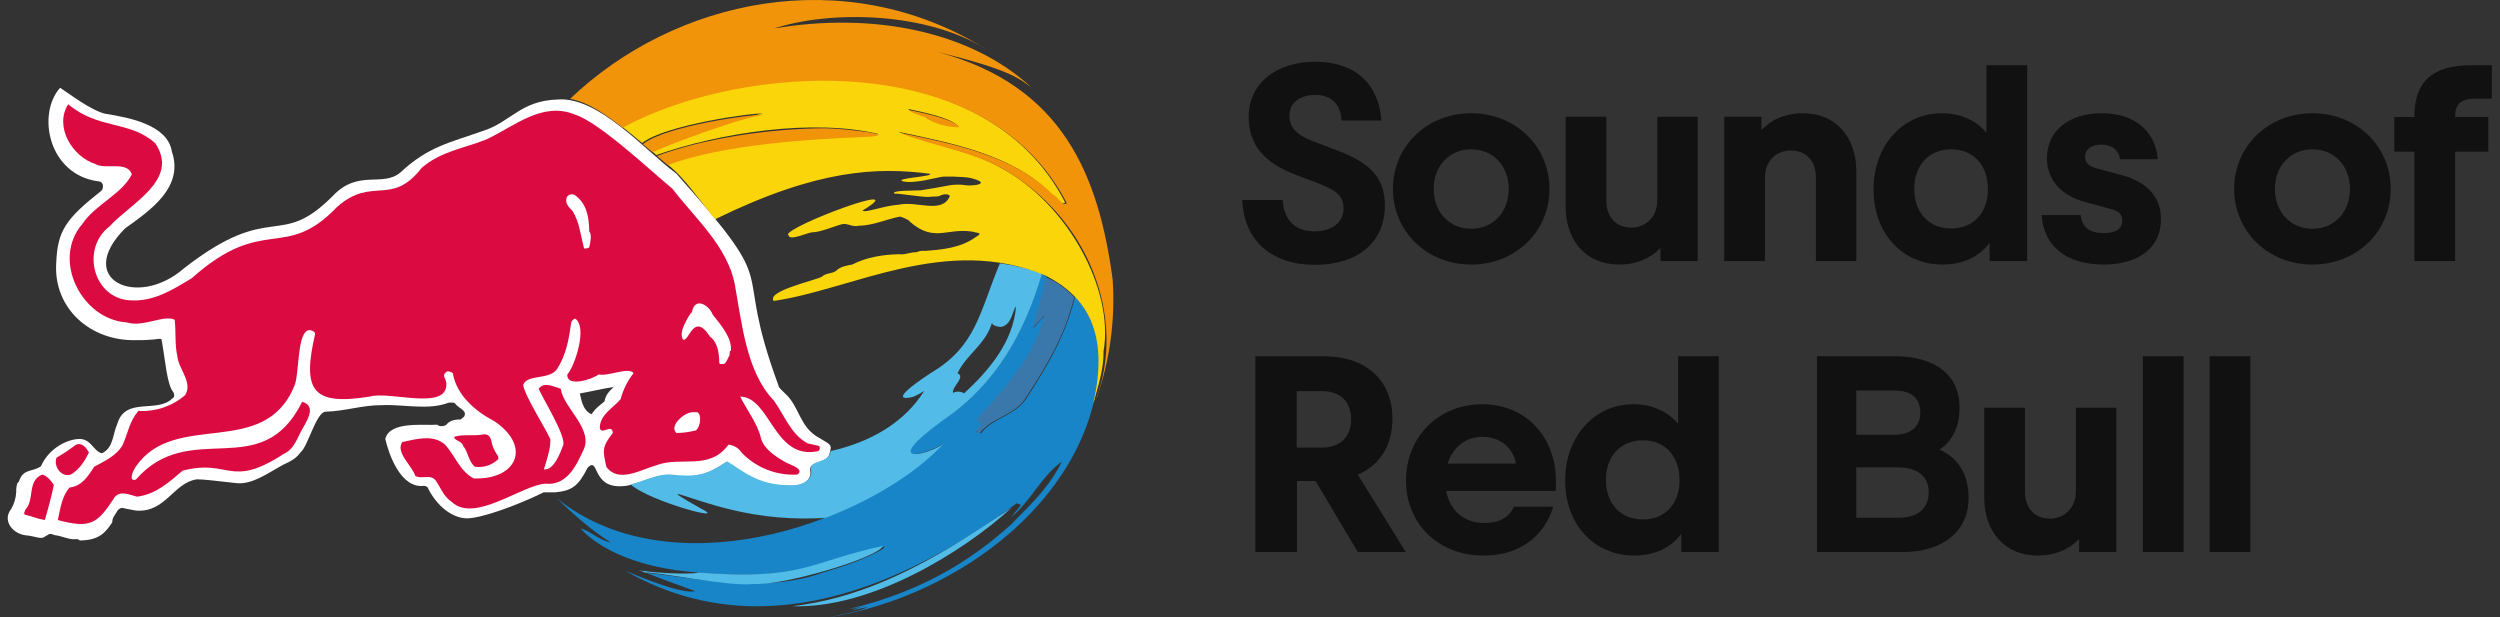
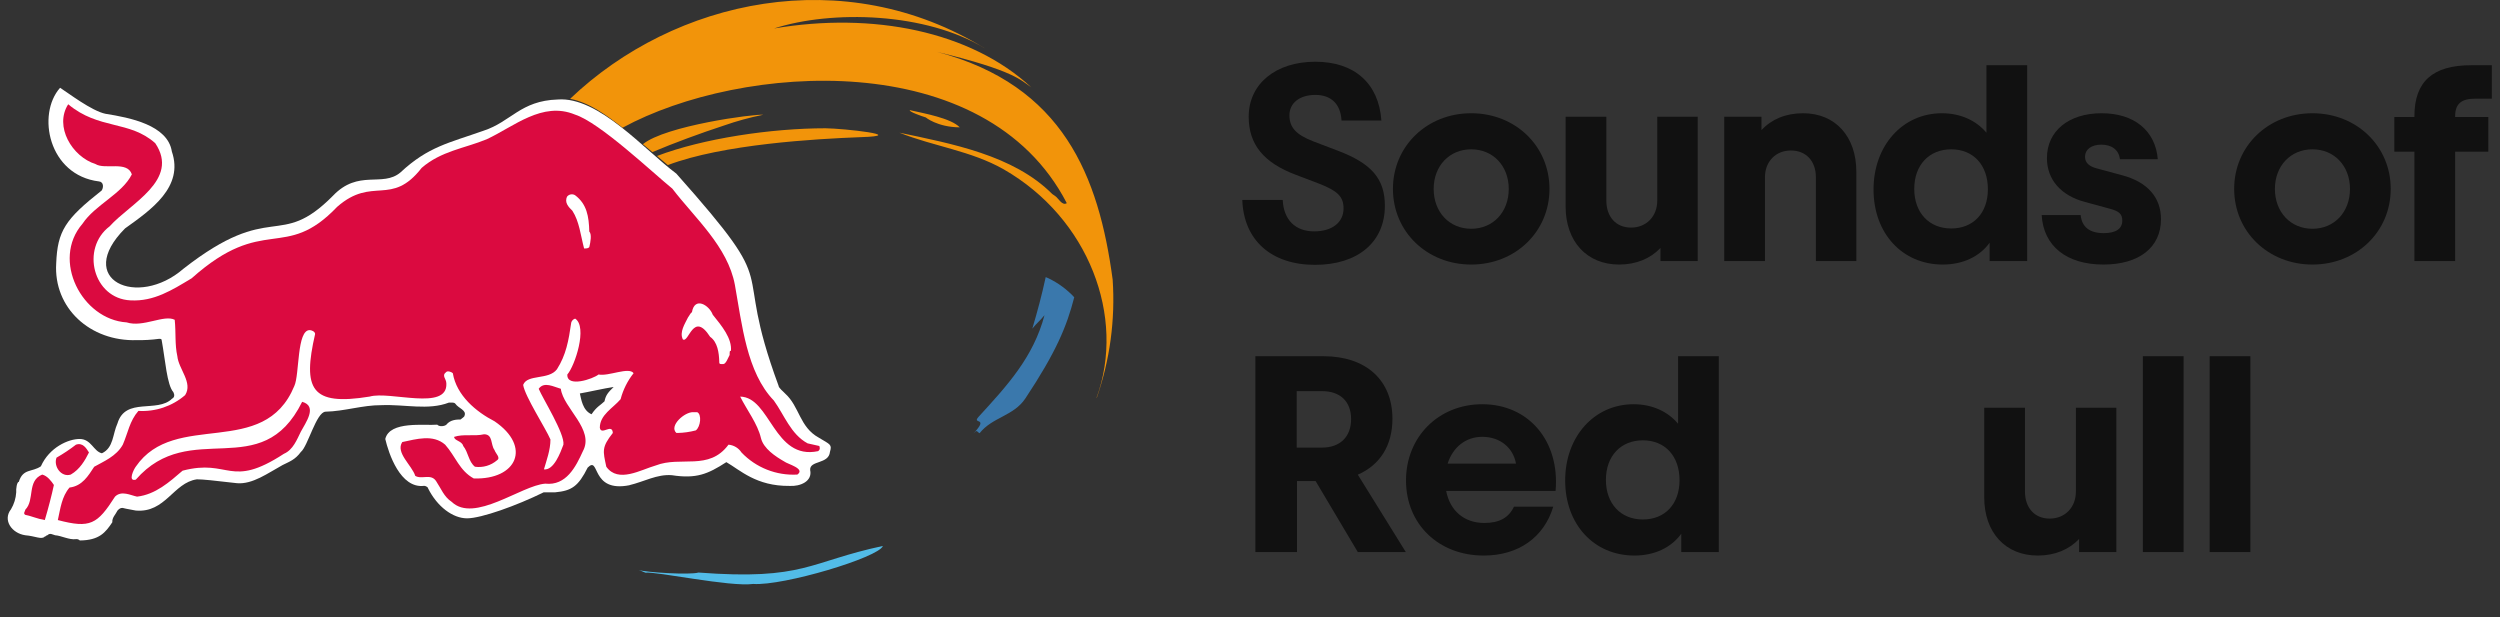
<svg xmlns="http://www.w3.org/2000/svg" viewBox="0 0 162 40" fill="none">
  <rect x="0" y="0" width="162" height="40" fill="#333333" stroke="none" />
  <g clip-path="url(#clip0_969_15326)">
    <path d="M40.795 31.436C41.728 31.216 42.581 30.715 43.536 30.793C45.114 31.036 45.862 30.728 47.067 29.947C47.952 30.454 49.002 31.511 51.161 31.487C51.855 31.532 52.66 31.189 52.498 30.456C52.455 29.819 53.702 30.095 53.781 29.283C53.92 28.798 53.817 28.818 53.06 28.362C51.799 27.671 51.821 26.351 50.871 25.496C50.766 25.372 50.458 25.148 50.449 24.991C47.283 16.416 51.015 19.343 43.826 11.25C41.781 9.732 38.792 6.24 36.136 6.448C33.725 6.525 33.114 7.891 31.337 8.469C29.096 9.265 27.752 9.492 25.948 11.175C24.781 12.156 23.229 10.944 21.57 12.691C18.055 16.239 17.66 12.904 11.889 17.413C8.905 20.006 4.782 18.134 8.105 14.8C9.79 13.597 11.923 12.116 11.136 9.818C10.869 8.098 8.399 7.622 6.842 7.375C5.941 7.194 4.402 6.01 3.894 5.688C2.37 7.4 3.132 11.355 6.417 11.757C6.552 11.765 6.661 11.874 6.669 12.01C6.681 12.128 6.652 12.248 6.586 12.347C4.231 14.203 3.725 14.96 3.642 17.068C3.462 19.954 5.838 22.14 8.867 22.041C9.349 22.049 9.831 22.02 10.309 21.956C10.391 21.956 10.476 21.956 10.476 22.041C10.714 23.344 10.815 24.939 11.235 25.413C11.318 25.581 11.318 25.75 11.15 25.833C10.186 26.782 8.132 25.712 7.613 27.435C7.29 28.138 7.368 29.013 6.604 29.373C6.063 29.254 5.919 28.454 5.172 28.446C4.424 28.439 3.19 28.998 2.649 30.217C2.072 30.612 1.489 30.344 1.218 31.227C1.096 31.218 1.029 31.694 1.051 31.902C1.027 32.289 0.912 32.665 0.714 32.998C0.159 33.7 0.761 34.558 1.64 34.685C2.29 34.735 2.701 34.991 2.901 34.767C2.984 34.767 2.984 34.685 3.069 34.685C3.249 34.513 3.388 34.638 3.573 34.685C3.948 34.704 4.492 34.997 4.921 34.937C5.014 34.926 5.106 34.957 5.173 35.022C6.435 35.011 6.835 34.508 7.278 33.841C7.254 33.541 7.494 33.336 7.615 33.083C7.73 32.962 7.813 32.903 7.952 32.914C8.17 32.977 8.672 33.051 8.795 33.083C10.723 33.253 11.227 31.28 12.759 31.06C13.137 31.06 13.84 31.134 15.368 31.312C16.37 31.391 17.35 30.663 18.316 30.133C18.748 29.916 19.125 29.795 19.494 29.289C19.948 28.928 20.494 26.702 21.094 26.677C22.325 26.652 23.489 26.248 24.714 26.255C26.218 26.189 27.748 26.607 29.092 26.087C29.143 26.105 29.438 26.042 29.514 26.17C29.705 26.454 30.244 26.58 30.103 26.93C30.103 27.014 29.934 27.097 29.851 27.182C29.573 27.182 29.17 27.204 28.925 27.519C28.802 27.631 28.46 27.664 28.334 27.519C27.528 27.592 25.249 27.254 24.966 28.446C25.181 29.37 25.939 31.682 27.489 31.482C27.573 31.482 27.741 31.565 27.741 31.649C28.33 32.829 29.341 33.588 30.264 33.588C31.186 33.588 33.482 32.764 35.231 31.902H35.977C37.046 31.803 37.473 31.516 38.082 30.3C38.891 29.492 38.237 31.954 40.802 31.44L40.795 31.436ZM39.174 26.003C38.921 26.255 38.669 26.34 38.332 26.845C37.743 26.592 37.658 25.833 37.575 25.496C38.08 25.413 39.174 25.159 39.765 25.076C39.426 25.413 39.257 25.581 39.172 26.003H39.174Z" fill="white" />
    <path d="M52.333 28.73C51.239 28.141 50.817 26.878 50.143 25.952C48.381 24.128 48.082 21.01 47.62 18.456C47.156 15.977 45.038 14.143 43.569 12.226C42.266 11.163 38.866 7.941 37.262 7.426C35.145 6.545 33.297 8.21 31.535 9.026C30.104 9.615 28.588 9.783 27.325 10.878C25.343 13.422 24.152 11.386 21.85 13.401C18.426 16.99 17.129 13.831 12.42 18.033C11.159 18.79 9.978 19.548 8.455 19.464C6.035 19.35 5.212 16.098 7.107 14.664C8.428 13.186 11.672 11.668 10.059 9.278C8.383 7.785 6.412 8.421 4.419 6.756C3.5 8.197 4.675 10.152 6.187 10.63C6.807 11.015 8.248 10.401 8.544 11.298C7.906 12.576 6.163 13.267 5.345 14.5C3.307 16.853 5.32 20.71 8.207 20.891C9.274 21.237 10.634 20.365 11.322 20.723C11.407 21.565 11.322 22.323 11.492 23.082C11.569 23.91 12.514 24.801 11.996 25.604C11.159 26.326 10.073 26.692 8.969 26.626C8.394 27.287 8.297 28.038 7.958 28.815C7.538 29.572 6.697 29.909 6.105 30.245C5.716 30.838 5.329 31.494 4.505 31.593C4.001 32.182 3.916 32.941 3.748 33.7C5.855 34.256 6.306 33.973 7.453 32.182C7.875 31.763 8.464 32.099 8.884 32.182C10.081 32.04 10.973 31.24 11.832 30.5C14.896 29.698 14.867 31.705 18.399 29.404C18.991 29.152 19.243 28.478 19.495 27.972C19.791 27.408 20.607 26.321 19.58 26.037C16.936 31.388 12.334 27.033 8.8 31.081C8.259 31.231 8.679 30.39 8.8 30.238C11.335 26.545 17.102 29.797 19.072 25.013C19.418 24.278 19.221 21.348 20.082 21.392C20.167 21.392 20.419 21.476 20.419 21.644C19.601 25.215 20.142 26.323 23.955 25.698C25.26 25.32 29.001 26.651 28.924 24.856C28.924 24.52 28.587 24.352 28.924 24.1C29.006 24.015 29.261 24.1 29.343 24.183C29.581 25.624 30.846 26.682 32.047 27.3C34.467 28.946 33.488 31.096 30.699 31.004C29.772 30.5 29.52 29.572 28.846 28.815C28.059 28.125 26.983 28.454 26.067 28.645C25.613 29.332 26.693 30.15 26.909 30.837C27.331 31.089 27.92 30.667 28.257 31.172C28.594 31.676 28.761 32.182 29.268 32.519C30.727 33.919 33.773 31.46 35.33 31.341C36.691 31.489 37.312 30.249 37.772 29.235C38.54 27.833 36.498 26.447 36.341 25.193C35.876 25.065 35.26 24.701 34.908 25.193C35.166 25.82 36.611 28.114 36.509 28.815C36.319 29.321 35.891 30.496 35.247 30.415C35.417 29.826 35.669 29.154 35.669 28.478C35.362 27.757 34.009 25.676 33.901 24.941C34.169 24.229 35.552 24.642 36.089 23.93C36.68 23.004 36.847 22.078 37.017 20.9C37.053 20.778 37.148 20.683 37.269 20.646C38.089 21.174 37.255 23.709 36.763 24.267C36.716 25.139 38.435 24.555 38.785 24.267C39.435 24.402 40.754 23.754 41.057 24.183C40.663 24.68 40.376 25.253 40.216 25.867C39.711 26.456 38.869 26.878 38.869 27.719C38.961 28.249 39.673 27.395 39.711 28.056C38.977 28.988 39.069 29.213 39.289 30.245C40.059 31.327 41.529 30.436 42.49 30.163C44.112 29.527 45.937 30.534 47.206 28.815C47.549 28.844 47.86 29.03 48.047 29.319C48.986 30.305 50.309 30.829 51.668 30.752C52.219 30.368 51.014 30.067 50.826 29.909C50.237 29.572 49.478 29.067 49.311 28.393C49.089 27.453 48.41 26.591 47.963 25.7C49.929 25.729 50.136 29.835 53.009 29.236C53.149 29.139 53.135 29.035 53.093 28.9L52.333 28.73ZM38.186 16.015C38.102 16.1 38.017 16.1 37.849 16.1C37.624 15.249 37.545 14.361 37.091 13.657C36.855 13.426 36.55 13.125 36.754 12.73C36.88 12.584 37.093 12.549 37.26 12.646C38.031 13.222 38.161 14.026 38.186 15.004C38.354 15.172 38.269 15.678 38.186 16.015ZM45.09 27.889C44.705 27.991 44.31 28.047 43.912 28.056H43.829C43.33 27.597 44.369 26.68 44.923 26.709C44.977 26.709 45.119 26.709 45.175 26.709C45.483 26.837 45.404 27.649 45.09 27.889ZM47.28 23.004C47.186 23.168 47.042 23.597 46.86 23.593C46.678 23.59 46.599 23.62 46.608 23.426C46.591 22.86 46.499 22.165 46.017 21.826C44.917 20.116 44.64 22.258 44.249 21.993C44.014 21.518 44.384 20.979 44.586 20.563C44.679 20.449 44.717 20.318 44.838 20.226C45.018 19.19 45.964 19.781 46.186 20.393C46.766 21.114 47.447 21.927 47.364 22.752C47.28 22.667 47.28 22.837 47.28 23.004ZM4.586 30.752C5.176 30.415 5.513 29.826 5.765 29.319C5.585 29.037 5.365 28.664 4.923 28.815C4.523 29.124 4.101 29.405 3.662 29.656C3.451 30.229 3.977 30.95 4.588 30.752M2.736 30.752C1.735 31.161 2.265 32.393 1.642 33.026C1.642 33.108 1.472 33.278 1.642 33.363C2.062 33.445 2.399 33.615 2.903 33.7C3.128 32.946 3.346 32.108 3.492 31.426C3.323 31.172 3.071 30.837 2.734 30.752M30.017 28.9C30.355 29.319 30.355 29.909 30.776 30.245C31.291 30.317 31.812 30.165 32.207 29.826C32.459 29.656 32.122 29.404 32.039 29.152C31.785 28.815 31.955 28.141 31.366 28.141C30.727 28.289 30.028 28.105 29.428 28.309C29.428 28.563 29.933 28.563 30.017 28.9Z" fill="#DB0A40" />
-     <path d="M71.256 23.168C71.214 21.775 70.651 20.264 69.71 19.272L69.666 19.222C69.185 21.122 68.494 22.798 66.51 25.819C65.747 26.975 64.392 27.025 63.553 28.086C63.355 27.978 63.413 27.83 63.157 28.104C64.214 26.97 63.005 27.553 63.499 27.007C65.343 24.972 67.031 23.139 67.746 20.392C67.444 20.769 67.262 20.886 66.959 21.268C67.302 20.099 67.569 19.106 67.823 17.907L67.498 17.777C66.367 21.593 64.5 24.933 61.084 27.223C56.647 30.444 60.393 29.366 61.14 28.7C55.548 34.4 43.17 38.065 36.056 32.266C37.095 33.276 38.37 34.406 39.582 35.148C38.844 35.022 38.319 34.451 37.623 34.233C37.634 34.256 39.315 36.441 44.334 37.014C44.656 37.05 44.965 37.082 45.263 37.109C52.104 37.649 52.521 36.426 57.296 35.418C57.511 35.51 55.757 36.414 53.346 37.094C49.538 38.485 45.116 37.455 41.889 37.12H41.904C41.978 37.156 42.479 37.386 45.046 38.303C44.866 38.368 44.027 38.483 40.527 36.985C49.114 41.928 58.355 38.186 65.942 32.569C65.942 32.594 65.931 32.63 65.931 32.66C65.998 32.671 66.082 32.682 66.151 32.688C66.109 32.808 66.109 32.808 65.521 33.509C66.802 32.477 67.459 30.876 68.815 29.907C68.121 31.299 67.233 32.297 65.581 33.91C65.707 33.814 65.827 33.712 65.942 33.602C63.443 35.933 60.148 38.245 55.034 39.459C55.404 39.416 55.77 39.344 56.129 39.243C55.481 39.423 55.463 39.445 55.189 39.535C55.358 39.513 55.358 39.513 56.241 39.335C55.727 39.587 55.133 39.708 53.697 39.999C62.209 38.652 71.063 32.039 71.256 23.168Z" fill="url(#paint0_linear_969_15326)" />
-     <path d="M62.631 34.807C59.254 36.944 55.518 38.807 51.345 39.282C56.365 39.462 62.322 35.849 65.567 32.889C64.595 33.535 63.624 34.185 62.631 34.807Z" fill="url(#paint1_linear_969_15326)" />
    <path d="M57.211 35.378C52.406 36.4 52.134 37.621 45.26 37.101C44.719 37.267 41.861 37.092 41.389 36.936C41.412 36.936 41.634 37.033 41.825 37.11H41.812C42.533 37.019 47.288 38.044 48.806 37.84C50.776 37.975 56.96 36.115 57.211 35.378Z" fill="url(#paint2_linear_969_15326)" />
    <path d="M67.932 18.029L67.762 17.956C67.505 19.141 67.239 20.133 66.895 21.294C67.199 20.915 67.382 20.799 67.684 20.424C66.96 23.154 65.272 24.977 63.422 26.999C62.926 27.536 64.146 26.962 63.078 28.089C63.335 27.817 63.277 27.964 63.476 28.072C64.317 27.017 65.678 26.967 66.444 25.818C68.436 22.814 69.129 21.149 69.611 19.261C69.627 19.277 69.642 19.294 69.656 19.311C69.171 18.777 68.585 18.342 67.932 18.029Z" fill="url(#paint3_linear_969_15326)" />
-     <path d="M45.429 32.958C42.276 31.17 44.561 32.359 47.324 33.012C49.348 33.511 51.436 33.694 53.516 33.555C56.806 32.288 59.617 30.448 61.179 28.703C60.431 29.39 56.728 30.419 61.126 27.219C64.531 24.918 66.397 21.567 67.522 17.736C66.64 17.41 65.724 17.185 64.792 17.066C63.474 20.216 63.278 22.403 60.359 24.144C57.101 26.275 59.14 25.728 59.173 25.712C59.426 25.611 59.668 25.481 59.893 25.325C58.633 27.351 56.441 28.645 53.827 29.229C53.744 30.047 52.497 29.772 52.546 30.405C52.706 31.141 51.903 31.49 51.21 31.44C49.05 31.463 48.005 30.403 47.121 29.895C45.742 30.814 45.094 30.931 43.359 30.738C42.497 30.75 41.711 31.19 40.855 31.389C42.079 32.489 47.349 33.904 45.429 32.958ZM62.051 24.183C62.6 22.98 63.874 22.334 64.293 20.882C64.232 21.095 64.687 21.184 64.867 21.184C65.587 21.061 65.605 20.07 65.838 19.863C65.657 22.116 64.137 23.961 62.474 25.488C62.255 25.355 61.983 25.342 61.754 25.455C61.684 25.032 62.596 24.442 62.051 24.183Z" fill="url(#paint4_linear_969_15326)" />
-     <path d="M64.937 10.918C62.825 9.712 60.44 9.431 58.197 8.535C61.572 9.257 65.585 9.992 68.079 12.527C68.119 12.547 68.212 12.639 68.259 12.651C68.475 12.797 68.721 13.316 69.022 13.124C63.788 2.872 47.887 4.013 40.322 8.218C40.734 8.535 41.187 8.909 41.61 9.27C43.049 8.1 48.886 7.284 49.4 7.364C47.45 7.755 44.22 8.932 42.258 9.815L42.533 10.048C46.537 8.635 52.63 7.649 56.949 8.689C53.498 9.073 47.344 9.021 43.251 10.656C44.375 11.51 45.377 13.065 46.342 14.206C53.021 10.936 56.873 10.83 60.251 11.258C60.575 11.438 57.856 11.552 58.516 11.752C59.25 11.922 60.626 11.514 60.944 11.472C61.151 11.406 62.449 11.449 62.859 11.527C64.421 11.908 62.957 12.106 62.412 11.978C62.143 11.956 61.873 11.962 61.606 11.994C61.003 12.108 60.275 12.242 59.674 12.332C59.512 12.359 57.679 12.31 57.958 12.548C58.309 12.525 59.852 12.805 60.25 12.758C60.489 12.704 60.732 12.785 60.958 12.662C61.07 12.585 61.527 12.528 61.547 12.72C61.027 13.883 59.447 13.011 58.258 13.261C57.199 13.341 56.075 13.816 55.884 13.65C59.359 11.528 50.918 14.68 51.06 15.217C51.07 15.219 51.08 15.219 51.089 15.217C51.114 15.691 52.44 15 52.708 15.05C53.289 15.005 54.075 14.643 54.641 14.509C55.066 14.509 55.233 14.722 55.656 14.628C56.584 14.612 57.422 14.211 58.318 14.034C58.397 14.034 58.956 14.271 58.929 14.336C60.617 15.854 61.507 14.588 63.358 15.088C63.653 15.128 63.304 15.319 63.203 15.379C62.226 16.069 61.066 16.175 59.935 16.258C59.745 16.236 59.554 16.267 59.381 16.349C59.009 16.32 58.661 16.529 58.289 16.473C57.23 16.495 56.183 16.654 55.231 17.139C54.872 17.21 54.463 17.267 54.195 17.536C53.922 17.758 53.51 17.674 53.269 17.923C52.859 18.17 49.765 18.825 50.114 19.463C50.114 19.463 50.103 19.463 50.096 19.463H50.114C50.116 19.476 50.116 19.49 50.114 19.504C55.224 18.771 61.316 15.155 67.761 17.863C70.414 19.219 71.898 21.576 70.84 26.133C70.849 26.111 70.964 25.808 70.962 25.795L70.943 25.81C71.243 24.747 71.518 23.833 71.511 22.757C72.204 18.823 69.228 13.256 64.937 10.918ZM58.89 7.069C59.827 7.281 61.545 7.595 62.106 8.189C60.633 8.172 59.903 7.533 59.926 7.55C59.644 7.463 58.757 7.145 58.89 7.069Z" fill="#FAD50A" />
    <path d="M42.276 9.855L41.659 9.343C43.129 8.143 48.871 7.377 49.454 7.437C48.589 7.611 47.737 7.845 46.904 8.137C45.379 8.635 43.698 9.257 42.276 9.855ZM72.101 18.12C71.2 11.413 68.903 5.525 60.719 3.362C65.78 4.585 66.16 5.216 66.82 5.652C62.89 2.021 56.557 0.758 50.157 1.845C53.889 0.64 60.023 0.787 63.86 3.159C54.708 -2.489 43.707 -0.047 36.944 6.402C38.206 6.646 39.315 7.48 40.345 8.274C48.02 4.102 63.86 2.959 69.128 13.165C68.825 13.355 68.587 12.841 68.364 12.694C68.322 12.681 68.228 12.59 68.183 12.57C65.681 10.055 61.663 9.311 58.278 8.597C60.537 9.496 62.917 9.769 65.033 10.969C70.556 14.135 72.967 20.551 71.055 25.778L71.075 25.763C71.925 23.31 72.274 20.712 72.101 18.122V18.12ZM53.492 8.312C49.991 8.312 45.559 8.969 42.575 10.108L43.275 10.698C46.839 9.343 52.831 9 55.762 8.888C58.937 8.791 54.653 8.322 53.492 8.312ZM60.007 7.616C59.949 7.586 60.74 8.245 62.192 8.252C61.624 7.659 59.911 7.354 58.966 7.138C58.836 7.214 59.725 7.53 60.008 7.616H60.007Z" fill="#F2940A" />
    <path d="M85.214 17.162C82.386 17.162 80.594 15.578 80.5 12.957H83.121C83.178 14.239 83.932 14.993 85.158 14.993C86.327 14.993 87.062 14.409 87.062 13.504C87.062 12.75 86.685 12.372 85.478 11.901L83.989 11.335C81.876 10.543 80.915 9.355 80.915 7.564C80.915 5.433 82.668 4 85.233 4C87.76 4 89.344 5.395 89.514 7.809H86.93C86.874 6.753 86.27 6.15 85.233 6.15C84.215 6.15 83.555 6.678 83.555 7.47C83.555 8.262 83.989 8.733 85.12 9.167L86.704 9.77C88.891 10.6 89.74 11.599 89.74 13.334C89.74 15.691 87.986 17.162 85.214 17.162Z" fill="#111111" />
    <path d="M95.334 17.143C92.468 17.143 90.262 15.013 90.262 12.241C90.262 9.469 92.468 7.338 95.334 7.338C98.2 7.338 100.406 9.469 100.406 12.241C100.406 15.013 98.2 17.143 95.334 17.143ZM95.334 14.824C96.748 14.824 97.767 13.749 97.767 12.241C97.767 10.751 96.748 9.676 95.334 9.676C93.92 9.676 92.902 10.751 92.902 12.241C92.902 13.749 93.92 14.824 95.334 14.824Z" fill="#111111" />
    <path d="M107.391 7.563H110.012V16.916H107.598V16.068C106.957 16.747 106.033 17.143 104.921 17.143C102.828 17.143 101.451 15.653 101.451 13.371V7.563H104.091V12.994C104.091 14.05 104.713 14.748 105.694 14.748C106.674 14.748 107.391 14.031 107.391 12.994V7.563Z" fill="#111111" />
    <path d="M116.84 7.338C118.933 7.338 120.291 8.846 120.291 11.128V16.917H117.669V11.486C117.669 10.43 117.028 9.752 116.048 9.752C115.067 9.752 114.369 10.468 114.369 11.486V16.917H111.73V7.564H114.143V8.432C114.784 7.734 115.708 7.338 116.84 7.338Z" fill="#111111" />
    <path d="M128.721 4.227H131.361V16.917H128.928V15.729C128.287 16.616 127.212 17.143 125.892 17.143C123.271 17.143 121.405 15.126 121.405 12.278C121.405 9.431 123.29 7.338 125.836 7.338C127.043 7.338 128.061 7.809 128.721 8.601V4.227ZM126.439 14.805C127.872 14.805 128.815 13.806 128.815 12.26C128.815 10.694 127.872 9.676 126.439 9.676C125.006 9.676 124.044 10.694 124.044 12.241C124.044 13.787 125.006 14.805 126.439 14.805Z" fill="#111111" />
    <path d="M136.299 17.143C133.904 17.143 132.414 15.937 132.301 13.938H134.828C134.903 14.711 135.412 15.107 136.318 15.107C137.11 15.107 137.524 14.824 137.524 14.296C137.524 13.862 137.317 13.674 136.638 13.504L135.111 13.089C133.546 12.674 132.641 11.637 132.641 10.242C132.641 8.488 134.055 7.338 136.186 7.338C138.298 7.338 139.674 8.469 139.825 10.317H137.374C137.298 9.714 136.846 9.374 136.167 9.374C135.526 9.374 135.111 9.676 135.111 10.166C135.111 10.543 135.375 10.789 135.903 10.921L137.506 11.354C139.146 11.788 140.032 12.787 140.032 14.202C140.032 16.031 138.618 17.143 136.299 17.143Z" fill="#111111" />
    <path d="M149.846 17.143C146.98 17.143 144.774 15.013 144.774 12.241C144.774 9.469 146.98 7.338 149.846 7.338C152.713 7.338 154.919 9.469 154.919 12.241C154.919 15.013 152.713 17.143 149.846 17.143ZM149.846 14.824C151.261 14.824 152.279 13.749 152.279 12.241C152.279 10.751 151.261 9.676 149.846 9.676C148.432 9.676 147.414 10.751 147.414 12.241C147.414 13.749 148.432 14.824 149.846 14.824Z" fill="#111111" />
    <path d="M161.47 6.395H160.376C159.49 6.395 159.094 6.735 159.094 7.527V7.583H161.243V9.827H159.094V16.917H156.454V9.827H155.153V7.583H156.454V7.527C156.454 5.283 157.642 4.227 160.131 4.227H161.47V6.395Z" fill="#111111" />
    <path d="M81.349 35.774V23.083H85.761C88.514 23.083 90.23 24.629 90.23 27.137C90.23 28.872 89.419 30.135 87.986 30.758L91.097 35.774H87.986L85.252 31.173H84.045V35.774H81.349ZM84.026 29.004H85.667C86.836 29.004 87.552 28.306 87.552 27.156C87.552 26.025 86.855 25.346 85.667 25.346H84.026V29.004Z" fill="#111111" />
    <path d="M96.05 26.194C99.067 26.194 101.085 28.589 100.802 31.814H93.712C93.957 33.096 94.881 33.888 96.182 33.888C97.162 33.888 97.766 33.548 98.105 32.832H100.651C100.048 34.831 98.388 36 96.144 36C93.221 36 91.109 33.963 91.109 31.135C91.109 28.306 93.221 26.194 96.05 26.194ZM96.05 28.306C94.975 28.306 94.145 28.985 93.806 30.041H98.237C98.049 29.004 97.2 28.306 96.05 28.306Z" fill="#111111" />
    <path d="M108.739 23.083H111.379V35.774H108.947V34.586C108.306 35.472 107.231 36 105.911 36C103.29 36 101.423 33.982 101.423 31.135C101.423 28.288 103.309 26.194 105.854 26.194C107.061 26.194 108.079 26.666 108.739 27.458V23.083ZM106.458 33.662C107.891 33.662 108.834 32.662 108.834 31.116C108.834 29.551 107.891 28.533 106.458 28.533C105.025 28.533 104.063 29.551 104.063 31.097C104.063 32.643 105.025 33.662 106.458 33.662Z" fill="#111111" />
-     <path d="M125.679 29.136C126.905 29.683 127.565 30.739 127.565 32.266C127.565 34.435 125.905 35.774 123.265 35.774H117.74V23.083H122.794C125.415 23.083 126.98 24.328 126.98 26.402C126.98 27.646 126.527 28.57 125.679 29.136ZM120.286 33.548H123.039C124.283 33.548 124.981 32.945 124.981 31.889C124.981 30.871 124.246 30.286 122.982 30.286H120.286V33.548ZM122.756 25.308H120.286V28.174H122.718C123.812 28.174 124.434 27.665 124.434 26.741C124.434 25.798 123.869 25.308 122.756 25.308Z" fill="#111111" />
    <path d="M134.518 26.421H137.139V35.774H134.726V34.925C134.085 35.604 133.161 36 132.048 36C129.955 36 128.578 34.511 128.578 32.229V26.421H131.218V31.852C131.218 32.908 131.841 33.605 132.821 33.605C133.802 33.605 134.518 32.889 134.518 31.852V26.421Z" fill="#111111" />
    <path d="M138.857 35.774V23.083H141.497V35.774H138.857Z" fill="#111111" />
    <path d="M143.185 35.774V23.083H145.825V35.774H143.185Z" fill="#111111" />
  </g>
  <defs>
    <linearGradient id="paint0_linear_969_15326" x1="1764.12" y1="2001.13" x2="16616.3" y2="2001.13" gradientUnits="userSpaceOnUse">
      <stop stop-color="#1885C8" />
      <stop offset="0.14" stop-color="#1881C3" />
      <stop offset="0.32" stop-color="#1A74B3" />
      <stop offset="0.52" stop-color="#1B6099" />
      <stop offset="0.73" stop-color="#1E4475" />
      <stop offset="0.96" stop-color="#212047" />
      <stop offset="1" stop-color="#22183D" />
    </linearGradient>
    <linearGradient id="paint1_linear_969_15326" x1="425.61" y1="2141.35" x2="16131.6" y2="-2184.07" gradientUnits="userSpaceOnUse">
      <stop offset="0.24" stop-color="#52BCE8" />
      <stop offset="1" stop-color="#3F88B9" />
    </linearGradient>
    <linearGradient id="paint2_linear_969_15326" x1="0.5" y1="1997.36" x2="16097.5" y2="1997.36" gradientUnits="userSpaceOnUse">
      <stop offset="0.54" stop-color="#52BCE8" />
      <stop offset="1" stop-color="#49A4D3" />
    </linearGradient>
    <linearGradient id="paint3_linear_969_15326" x1="5970.13" y1="2104.22" x2="7768.45" y2="-299.051" gradientUnits="userSpaceOnUse">
      <stop stop-color="#3A78AC" />
      <stop offset="0.29" stop-color="#34689E" />
      <stop offset="0.86" stop-color="#253E78" />
      <stop offset="1" stop-color="#21336E" />
    </linearGradient>
    <linearGradient id="paint4_linear_969_15326" x1="-260.25" y1="2382.01" x2="13097" y2="-4963.74" gradientUnits="userSpaceOnUse">
      <stop stop-color="#52BCE8" />
      <stop offset="0.25" stop-color="#51B9E6" />
      <stop offset="0.41" stop-color="#4EB0DE" />
      <stop offset="0.56" stop-color="#48A1D0" />
      <stop offset="0.69" stop-color="#418CBD" />
      <stop offset="0.78" stop-color="#3977AB" />
      <stop offset="0.85" stop-color="#33669C" />
      <stop offset="0.98" stop-color="#243B75" />
      <stop offset="1" stop-color="#21336E" />
    </linearGradient>
    <clipPath id="clip0_969_15326">
      <rect width="162" height="40" fill="white" />
    </clipPath>
  </defs>
</svg>